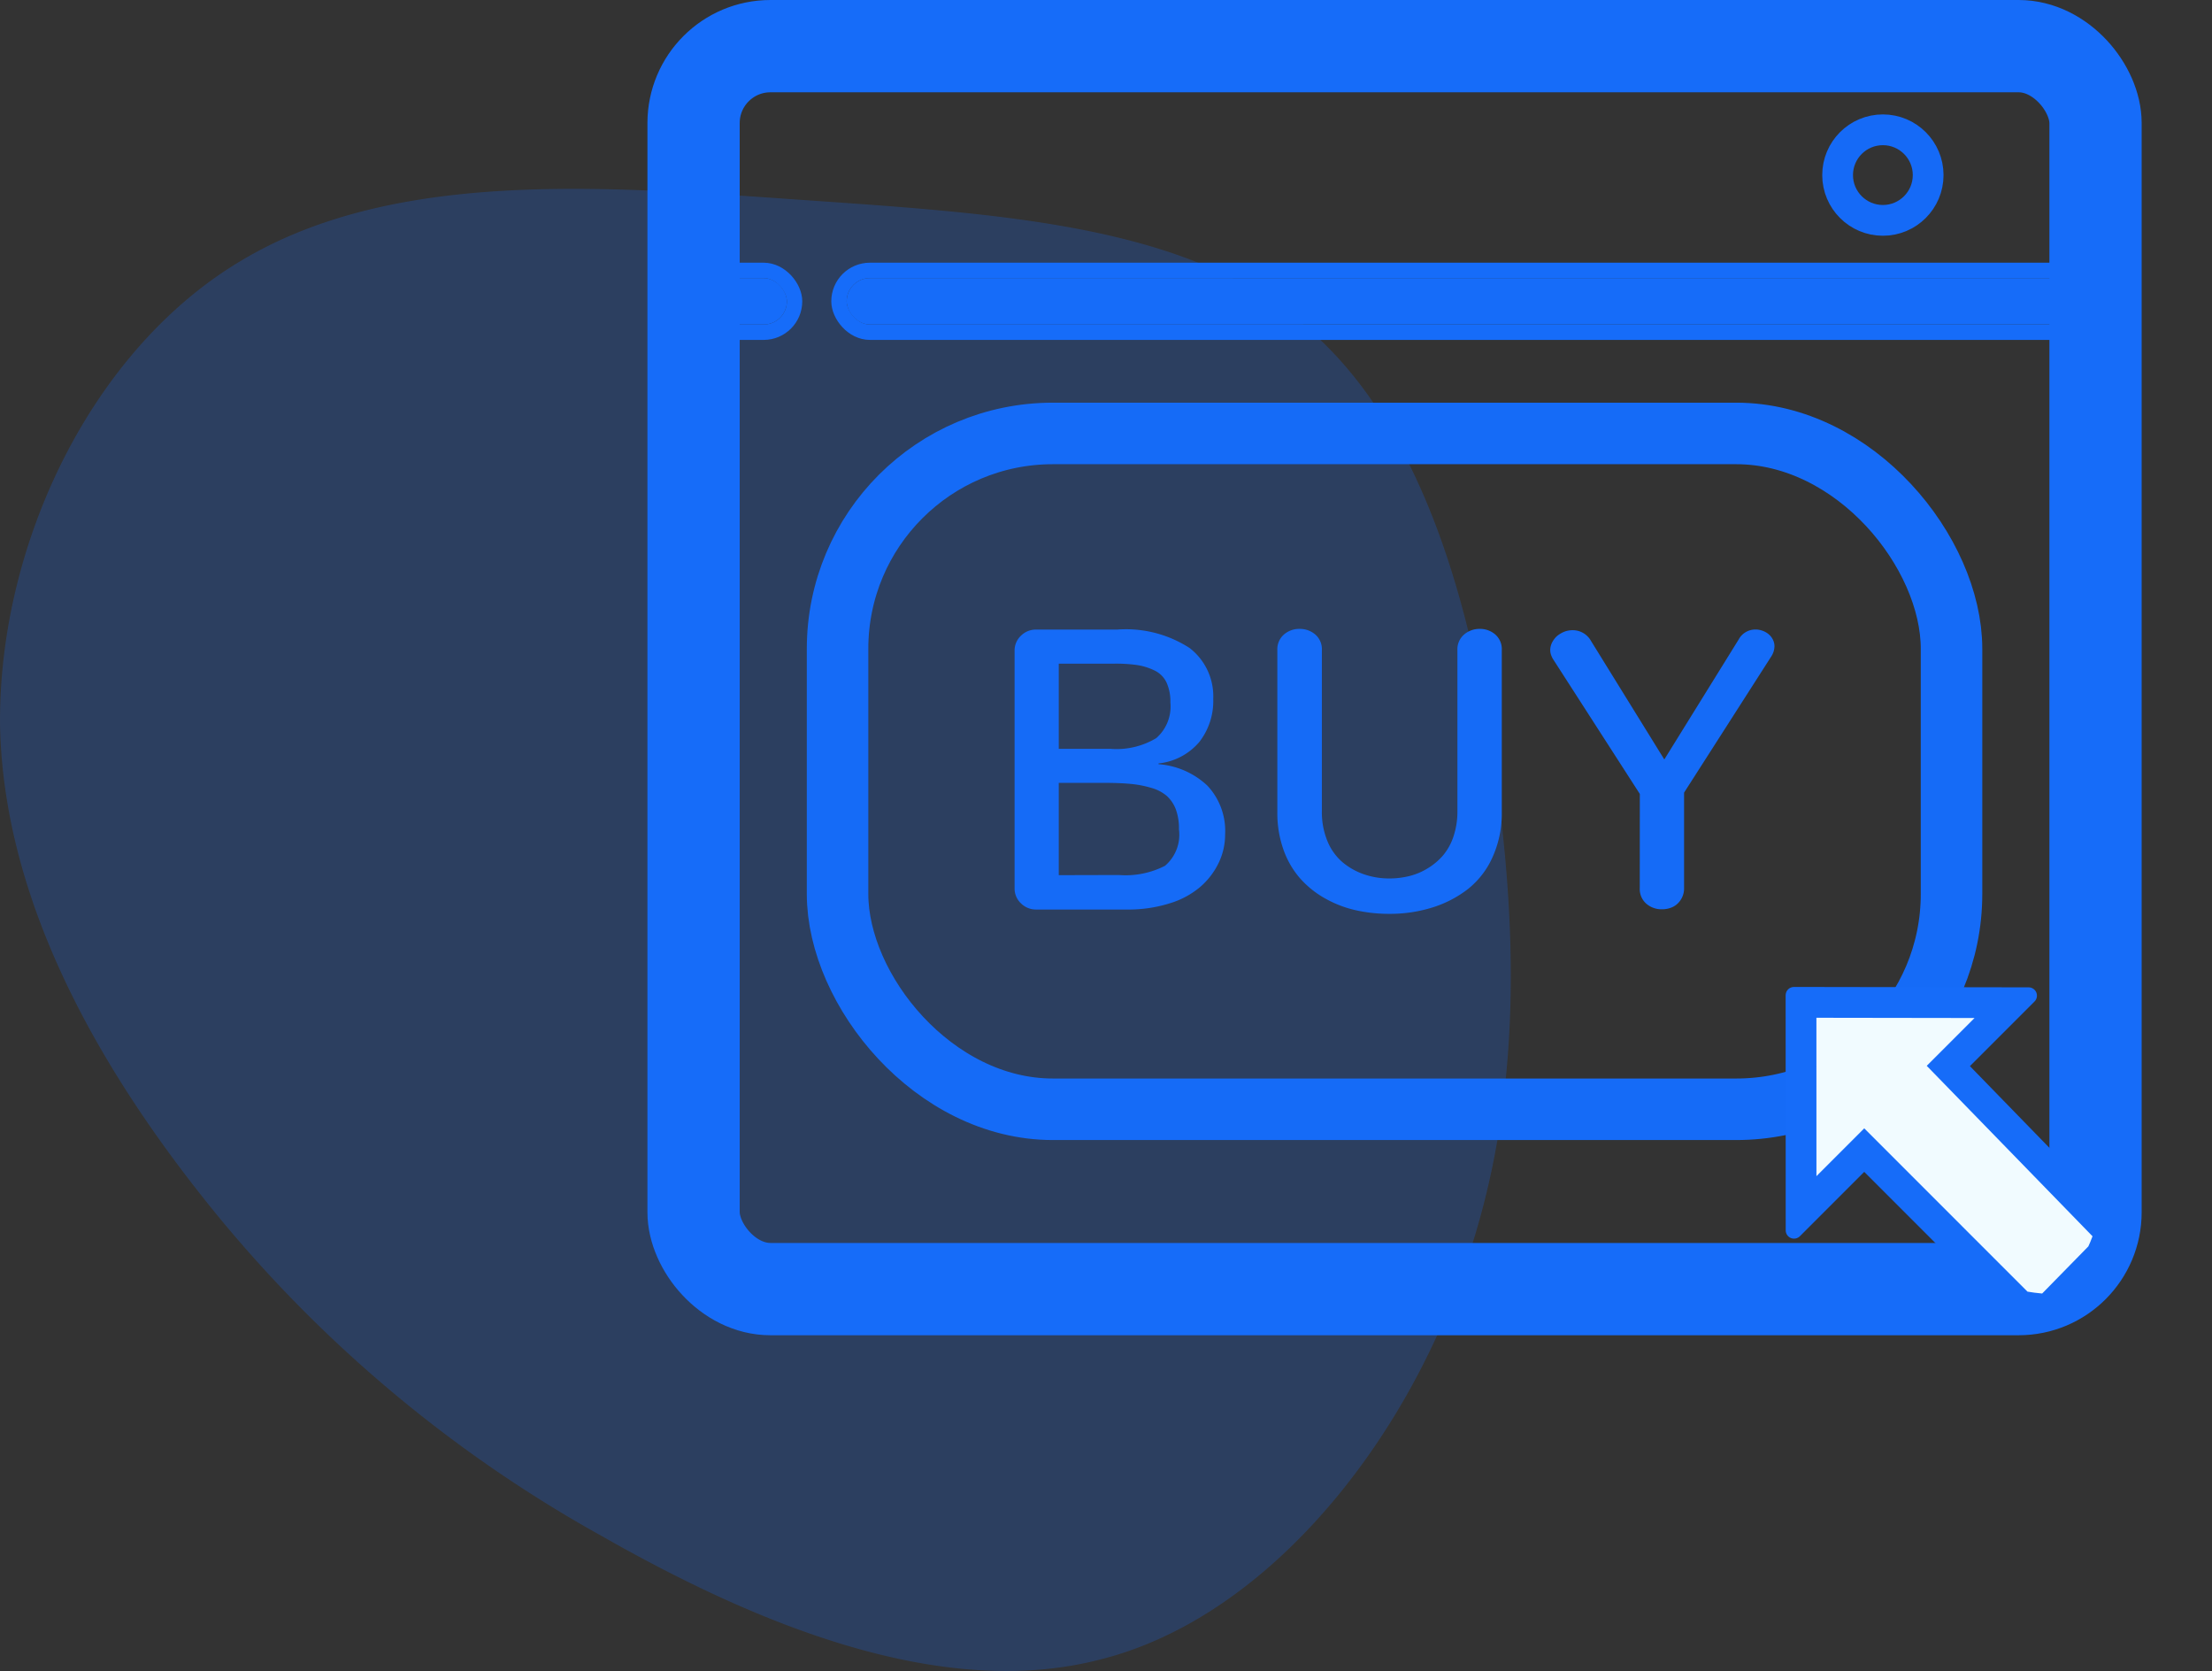
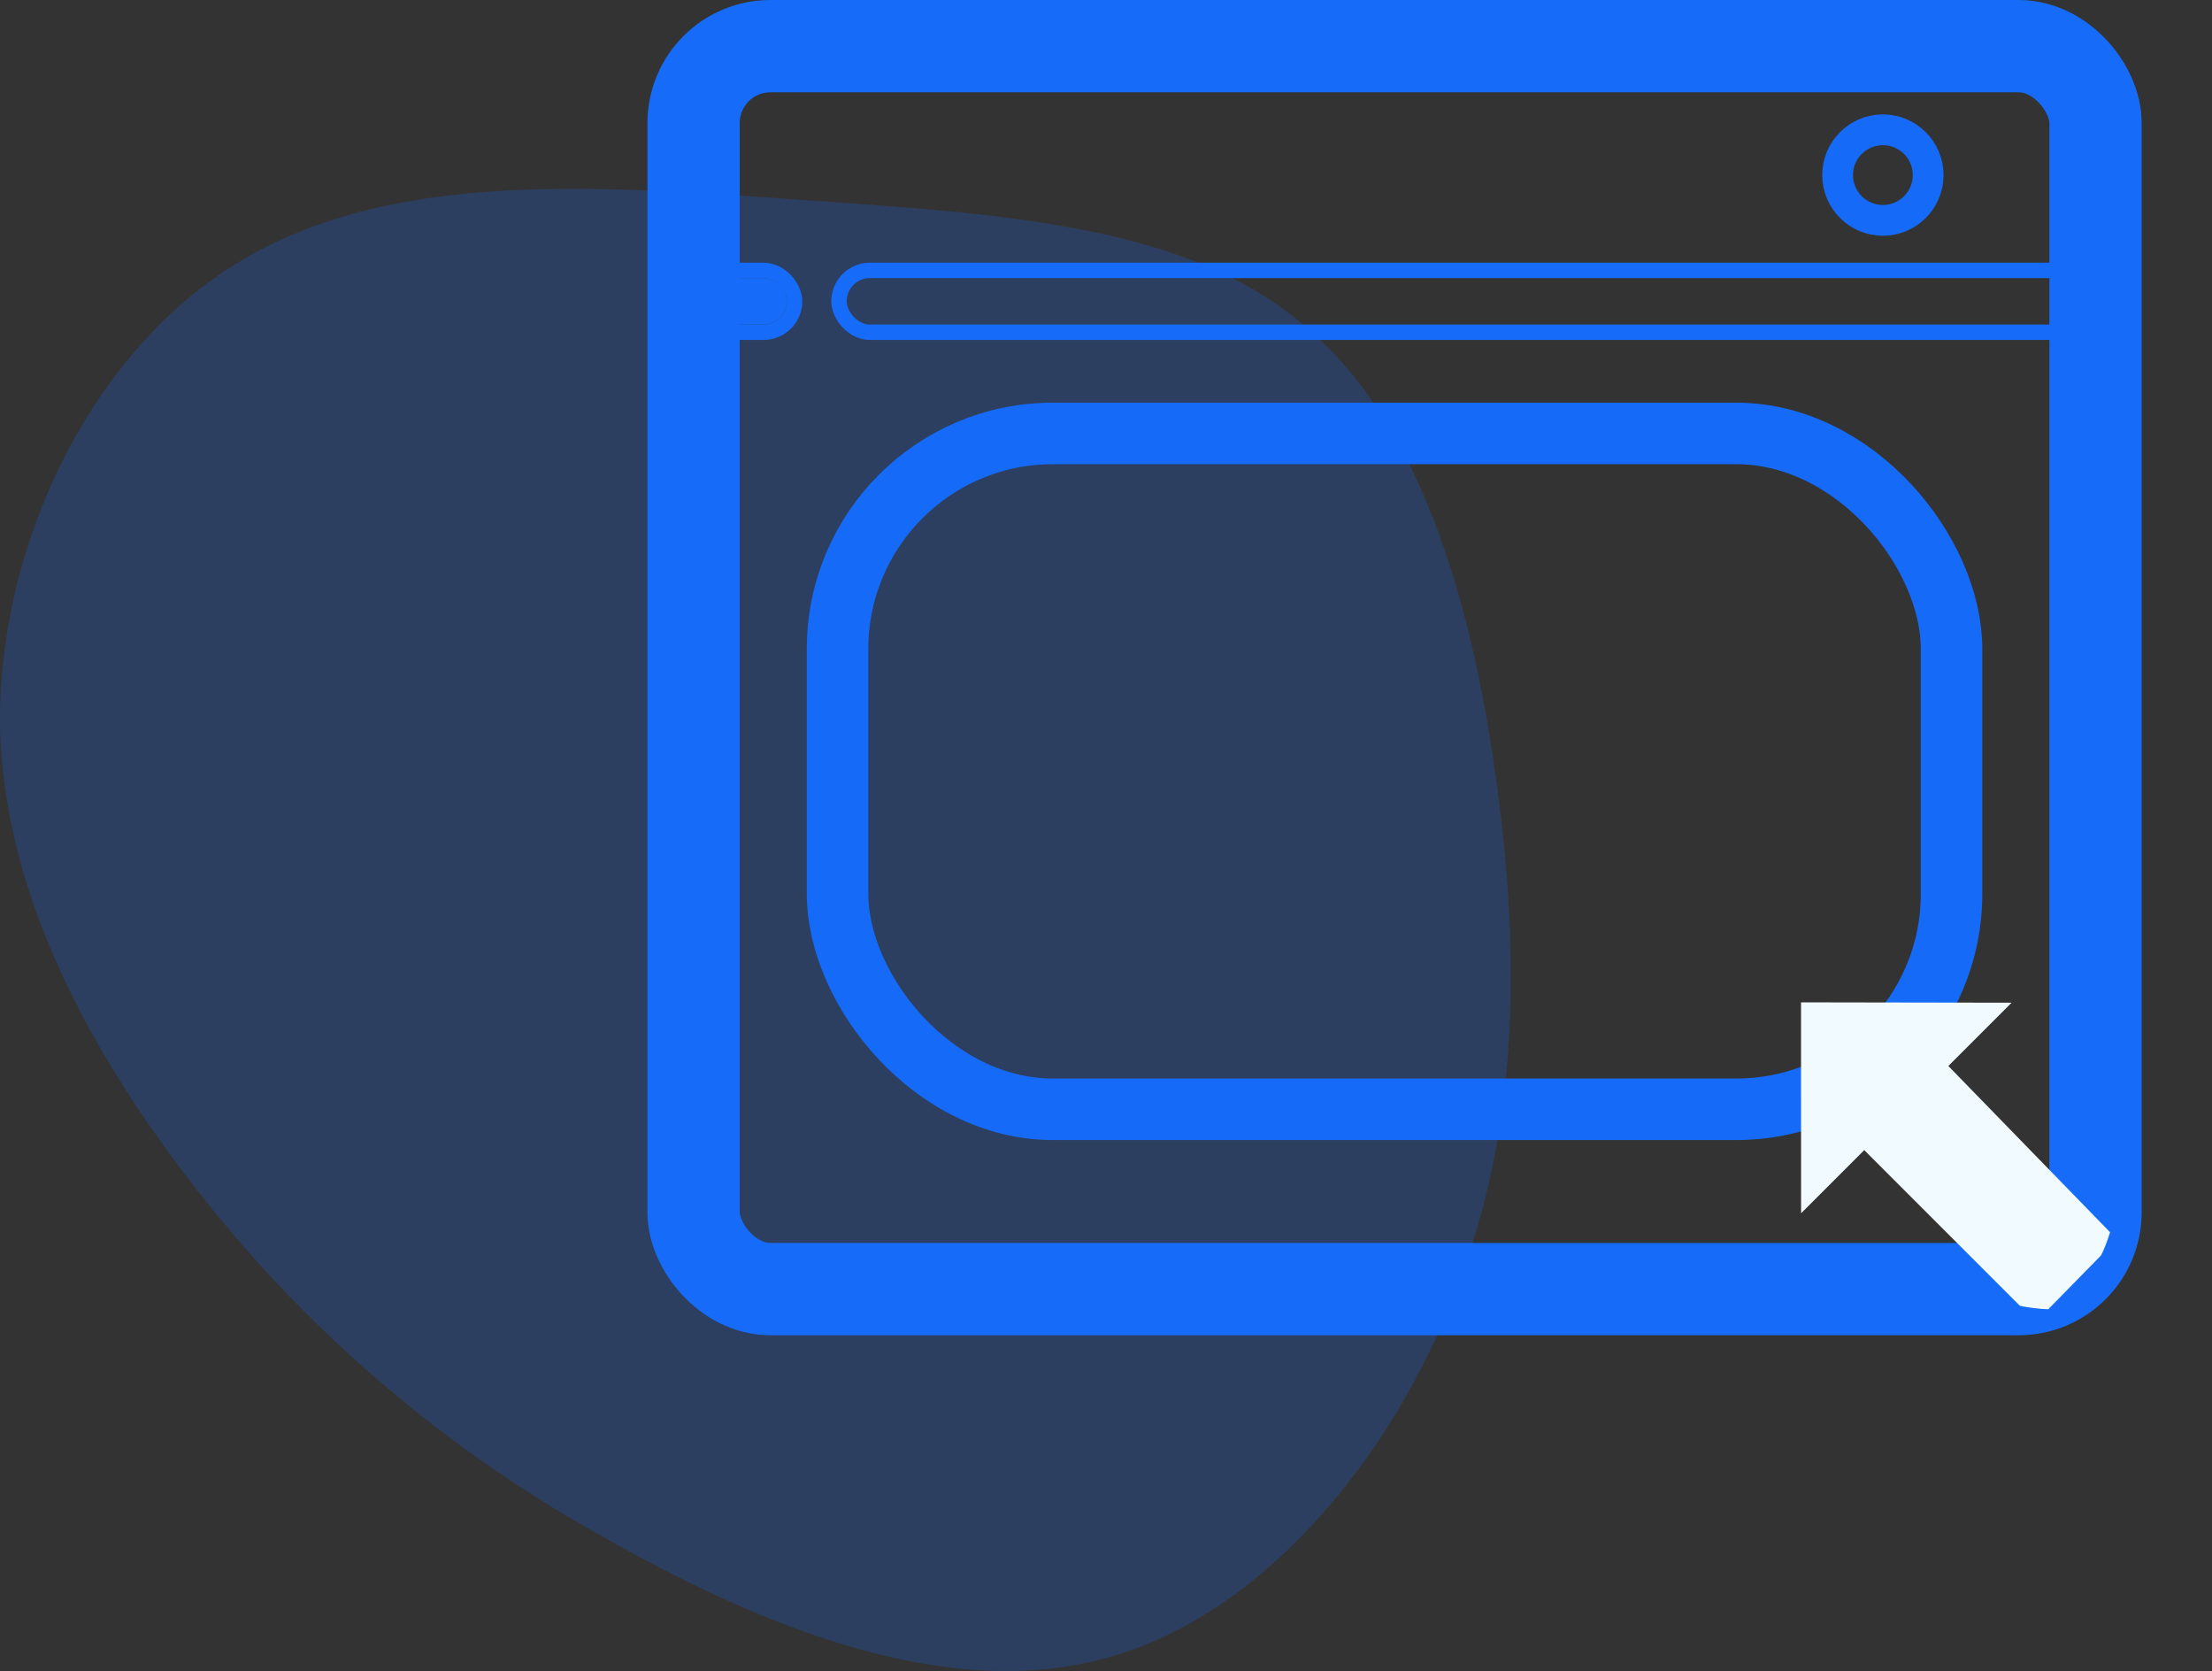
<svg xmlns="http://www.w3.org/2000/svg" width="71.922" height="54.315" viewBox="0 0 71.922 54.315">
  <rect x="0" y="0" width="71.922" height="54.315" fill="#333333" stroke="none" />
  <g id="Group_25881" data-name="Group 25881" transform="translate(12890 -5762.659)">
    <path id="blob" d="M1.056-31.8c3.9,3.066,5.621,8.878,6.451,14.691S8.338-5.483,6.166-.053C4.058,5.376-.221,10.486-5.331,11.763c-5.174,1.341-11.178-1.15-16.224-4.024A43.453,43.453,0,0,1-34.138-2.8c-3.577-4.407-6.834-9.9-6.962-15.777-.064-5.94,3-12.264,7.856-15.138,4.918-2.938,11.625-2.427,18.012-1.98S-2.776-34.928,1.056-31.8Z" transform="translate(-12848.898 5804.838)" fill="rgba(22,108,249,0.23)" />
    <g id="Group_25880" data-name="Group 25880" transform="translate(-10.207 -72.313)">
      <g id="Rectangle_6300" data-name="Rectangle 6300" transform="translate(-12852.264 5844.011)" fill="#166cf9" stroke="#166cf9" stroke-width="0.5">
-         <rect width="41.106" height="1.51" rx="0.755" stroke="none" />
        <rect x="-0.25" y="-0.25" width="41.606" height="2.01" rx="1.005" fill="none" />
      </g>
      <g id="Rectangle_6301" data-name="Rectangle 6301" transform="translate(-12858.095 5844.011)" fill="#166cf9" stroke="#166cf9" stroke-width="0.5">
        <rect width="3.887" height="1.51" rx="0.755" stroke="none" />
        <rect x="-0.25" y="-0.25" width="4.387" height="2.01" rx="1.005" fill="none" />
      </g>
      <g id="Rectangle_6299" data-name="Rectangle 6299" transform="translate(-12858.742 5834.972)" fill="none" stroke="#166cf9" stroke-width="3">
-         <rect width="48.584" height="43.402" rx="4" stroke="none" />
        <rect x="1.5" y="1.5" width="45.584" height="40.402" rx="2.5" fill="none" />
      </g>
      <g id="Rectangle_6303" data-name="Rectangle 6303" transform="translate(-12853.56 5848.061)" fill="none" stroke="#156bf7" stroke-width="2">
        <rect width="38.22" height="23.968" rx="8" stroke="none" />
        <rect x="1" y="1" width="36.22" height="21.968" rx="7" fill="none" />
      </g>
      <g id="Ellipse_280" data-name="Ellipse 280" transform="translate(-12819.544 5839.691)" fill="none" stroke="#156af7" stroke-width="1">
        <circle cx="0.972" cy="0.972" r="0.972" stroke="none" />
        <circle cx="0.972" cy="0.972" r="1.472" fill="none" />
      </g>
      <g id="down-arrow" transform="translate(-12807.871 5872.915) rotate(135)">
        <g id="Group_18199" data-name="Group 18199" transform="translate(0 0)">
          <g id="Path_14516" data-name="Path 14516" transform="translate(0)" fill="#f1fbff">
            <path d="M 5.657 13.24 L 0.824 8.391 L 3.24 8.391 L 3.733 8.391 L 3.74 7.898 L 3.836 0.851 C 4.043 0.736 4.429 0.567 4.578 0.526 L 7.027 0.502 C 7.191 0.669 7.497 1.06 7.6 1.237 L 7.6 7.891 L 7.6 8.391 L 8.1 8.391 L 10.504 8.391 L 5.657 13.24 Z" stroke="none" />
-             <path d="M 5.658 12.532 L 9.298 8.891 L 7.1 8.891 L 7.1 1.385 C 7.021 1.272 6.906 1.123 6.806 1.004 L 4.661 1.025 C 4.575 1.055 4.45 1.107 4.332 1.162 L 4.226 8.891 L 2.028 8.891 L 5.658 12.532 M 5.657 13.836 C 5.585 13.836 5.516 13.807 5.465 13.756 L 0.079 8.352 C 0.002 8.275 -0.021 8.158 0.021 8.057 C 0.063 7.957 0.161 7.891 0.27 7.891 L 3.24 7.891 L 3.339 0.623 C 3.339 0.474 4.385 0.026 4.534 0.026 L 7.183 -1.494445768912556e-06 C 7.332 -1.494445768912556e-06 8.1 0.992 8.1 1.141 L 8.1 7.891 L 11.059 7.891 C 11.168 7.891 11.266 7.957 11.308 8.058 C 11.35 8.159 11.327 8.275 11.25 8.352 L 5.848 13.757 C 5.797 13.807 5.728 13.836 5.657 13.836 Z" stroke="none" fill="#166cf9" />
          </g>
        </g>
      </g>
-       <path id="Path_32590" data-name="Path 32590" d="M1.815,0H4.761A4.474,4.474,0,0,0,6.167-.206,2.763,2.763,0,0,0,7.173-.759a2.424,2.424,0,0,0,.581-.778,2.12,2.12,0,0,0,.2-.9,2.151,2.151,0,0,0-.574-1.587,2.6,2.6,0,0,0-1.59-.7v-.025a2.01,2.01,0,0,0,1.327-.7,2.165,2.165,0,0,0,.451-1.4A1.98,1.98,0,0,0,6.8-8.5,3.807,3.807,0,0,0,4.45-9.1H1.815a.69.69,0,0,0-.5.2.658.658,0,0,0-.206.492V-.692A.658.658,0,0,0,1.317-.2.69.69,0,0,0,1.815,0Zm.73-1.117v-3H4.037q.5,0,.857.035a3.413,3.413,0,0,1,.667.13,1.308,1.308,0,0,1,.5.263,1.123,1.123,0,0,1,.292.438,1.78,1.78,0,0,1,.1.644A1.326,1.326,0,0,1,6-1.422a2.81,2.81,0,0,1-1.5.3Zm0-4.107V-7.992H4.361a4.93,4.93,0,0,1,.724.044,1.988,1.988,0,0,1,.559.171.83.83,0,0,1,.4.387,1.473,1.473,0,0,1,.13.66A1.362,1.362,0,0,1,5.713-5.57a2.52,2.52,0,0,1-1.5.346ZM13.292.14a4.606,4.606,0,0,0,1.4-.206,3.66,3.66,0,0,0,1.158-.6,2.748,2.748,0,0,0,.8-1.038,3.438,3.438,0,0,0,.3-1.454V-8.43a.634.634,0,0,0-.213-.511.754.754,0,0,0-.5-.181.766.766,0,0,0-.514.184.632.632,0,0,0-.216.508V-3.2a2.537,2.537,0,0,1-.124.813,1.863,1.863,0,0,1-.336.619,2.075,2.075,0,0,1-.5.425,2.107,2.107,0,0,1-.6.254,2.685,2.685,0,0,1-.654.079,2.5,2.5,0,0,1-.809-.13,2.218,2.218,0,0,1-.7-.387,1.79,1.79,0,0,1-.5-.689A2.45,2.45,0,0,1,11.1-3.2V-8.43a.63.63,0,0,0-.216-.511.766.766,0,0,0-.508-.181.754.754,0,0,0-.511.184.636.636,0,0,0-.213.508v5.269a3.54,3.54,0,0,0,.194,1.2,2.871,2.871,0,0,0,.53.93,3.113,3.113,0,0,0,.8.654,3.656,3.656,0,0,0,1,.394A4.878,4.878,0,0,0,13.292.14ZM21.436-.7a.634.634,0,0,0,.213.511.754.754,0,0,0,.5.181A.825.825,0,0,0,22.5-.079a.642.642,0,0,0,.267-.235A.676.676,0,0,0,22.877-.7V-3.8L25.708-8.22a.63.63,0,0,0,.108-.336.476.476,0,0,0-.051-.216.55.55,0,0,0-.136-.175.649.649,0,0,0-.2-.114.643.643,0,0,0-.225-.041.615.615,0,0,0-.552.324l-2.418,3.9-2.38-3.847a.681.681,0,0,0-.6-.355.792.792,0,0,0-.156.016.683.683,0,0,0-.149.048.968.968,0,0,0-.136.076.606.606,0,0,0-.117.1.8.8,0,0,0-.089.121.608.608,0,0,0-.06.136.51.51,0,0,0-.022.149.463.463,0,0,0,.006.076.5.5,0,0,0,.019.076.774.774,0,0,0,.032.079.584.584,0,0,0,.044.079l2.812,4.367Z" transform="translate(-12847.913 5864.536)" fill="#156bf7" />
    </g>
  </g>
</svg>